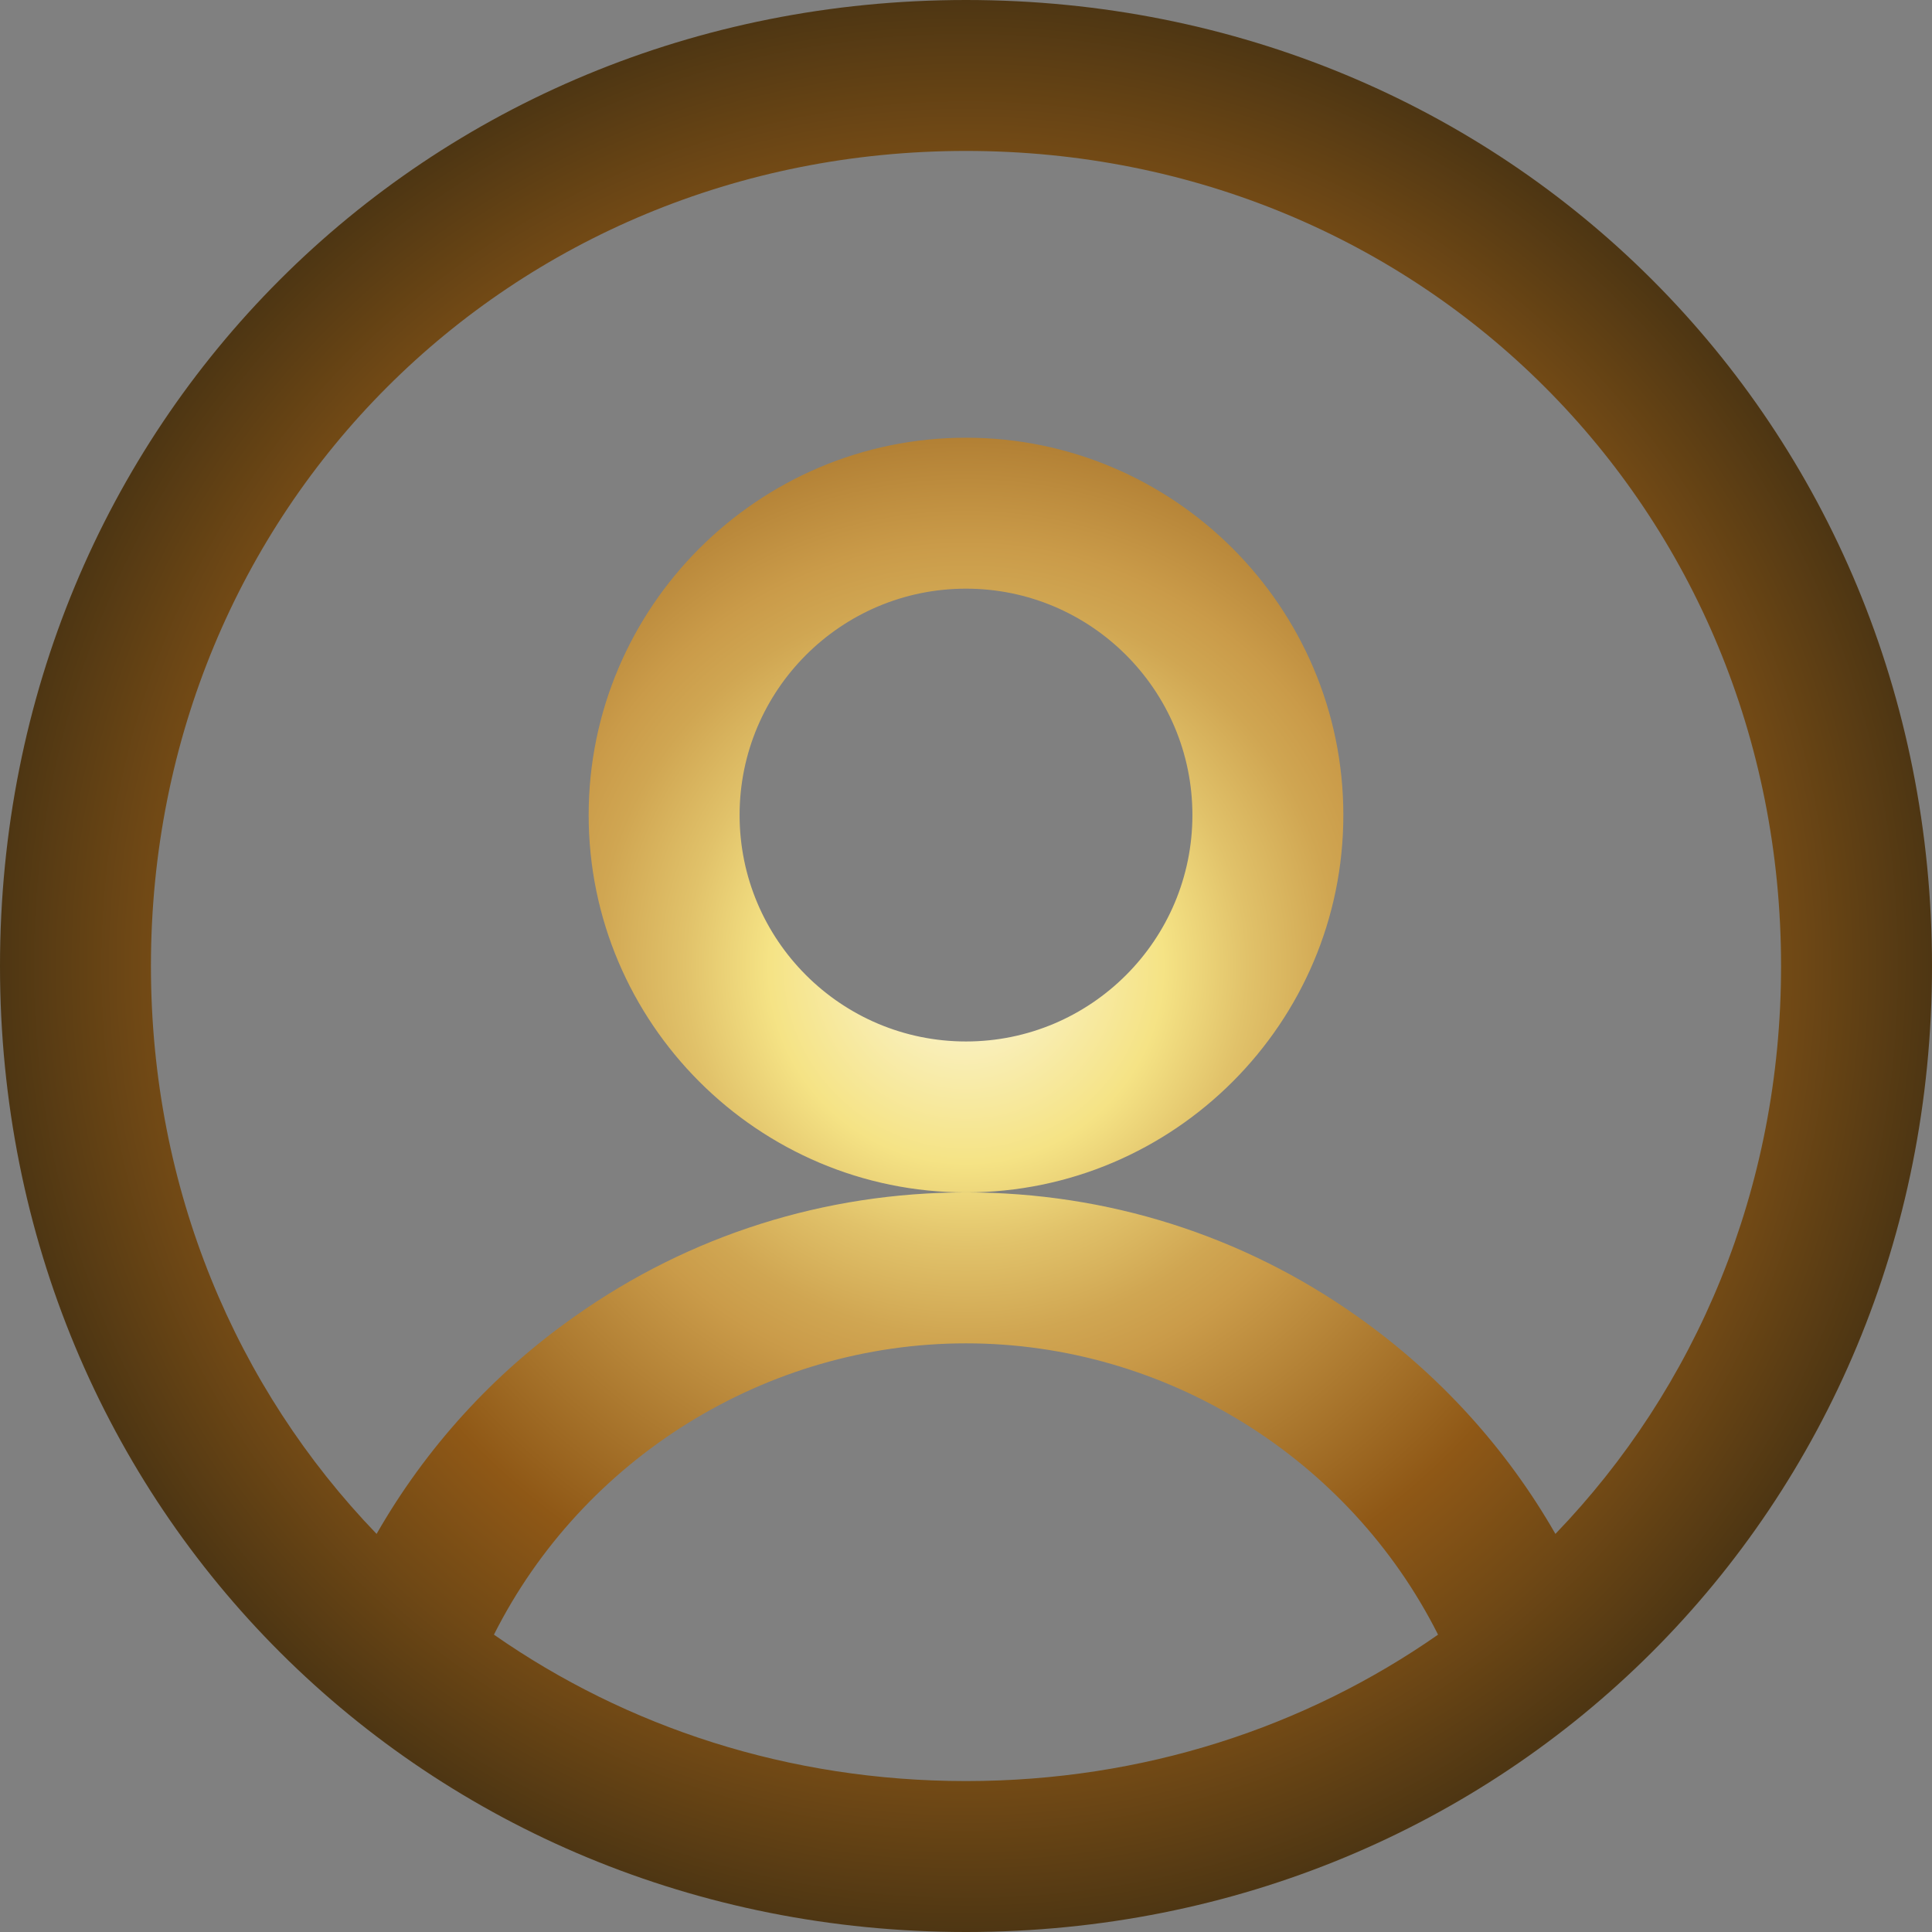
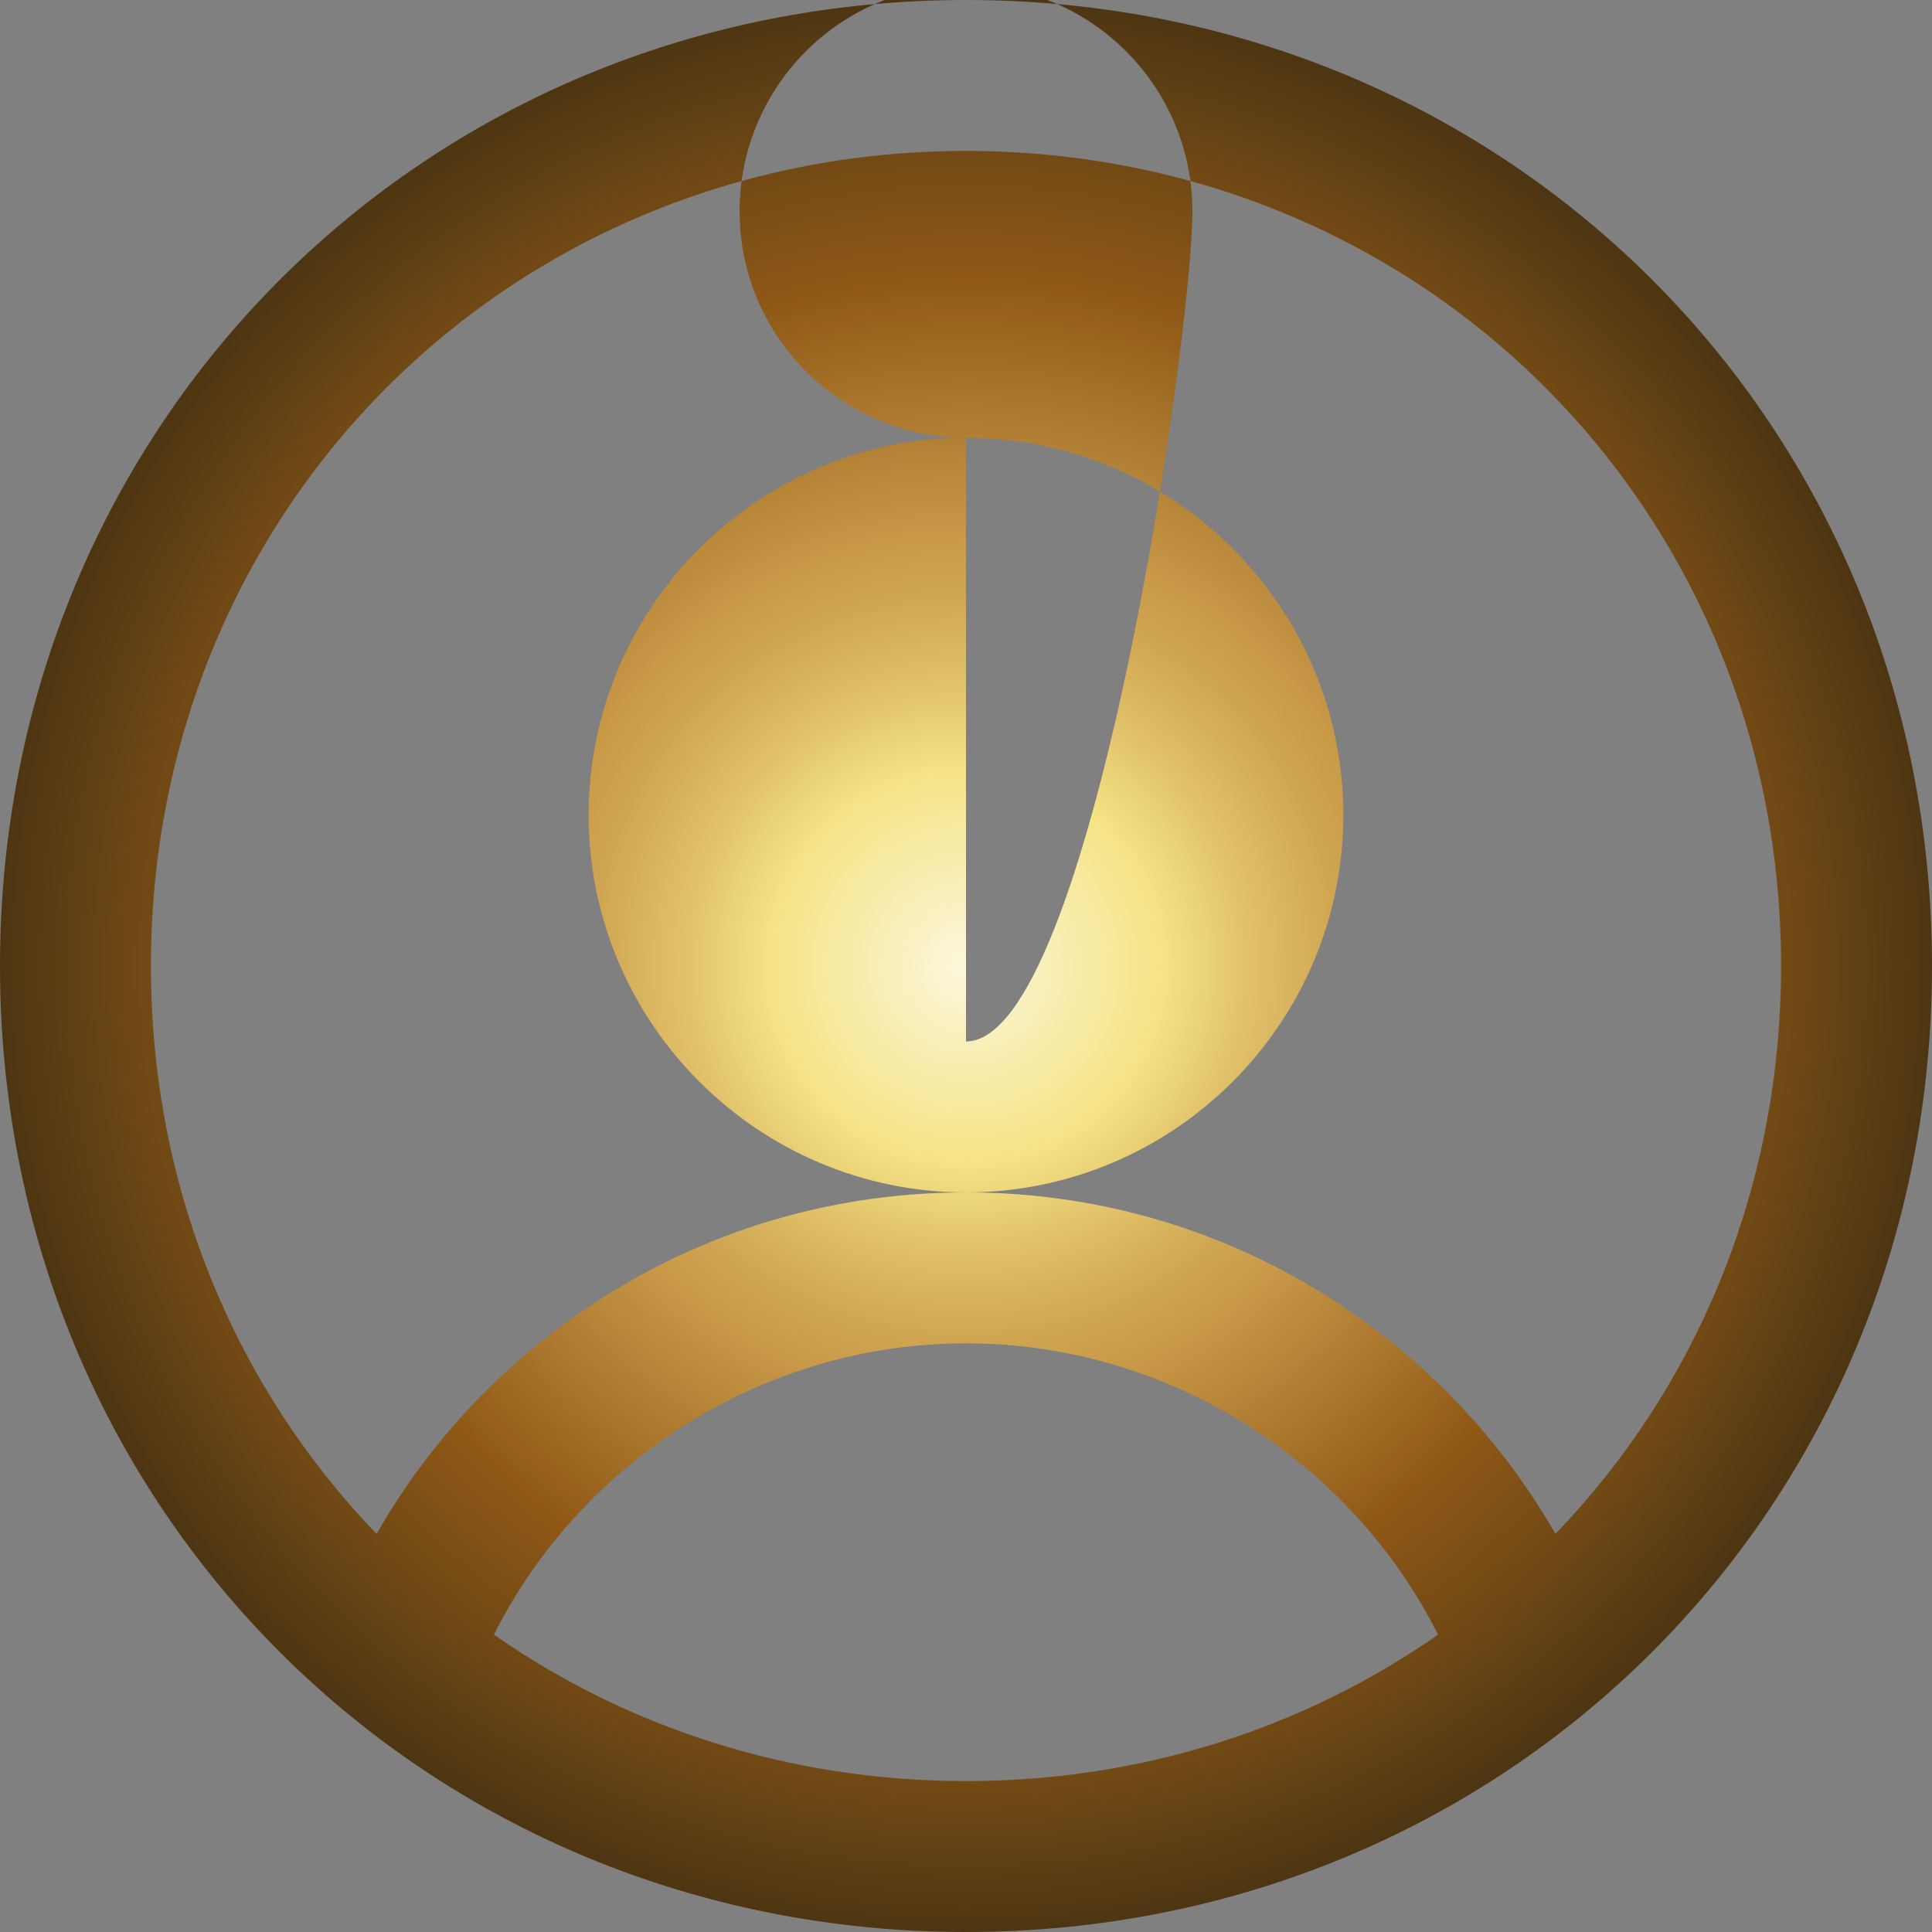
<svg xmlns="http://www.w3.org/2000/svg" version="1.1" id="Capa_1" x="0px" y="0px" viewBox="0 0 512 512" style="enable-background:new 0 0 512 512;" xml:space="preserve">
  <rect x="0" y="0" width="512" height="512" fill="#808080" stroke="none" />
  <style type="text/css">
	.st0{fill:url(#SVGID_1_);}
</style>
  <g>
    <g>
      <radialGradient id="SVGID_1_" cx="256" cy="255.89" r="256" gradientTransform="matrix(1 0 0 -1 0 511.89)" gradientUnits="userSpaceOnUse">
        <stop offset="0" style="stop-color:#FCF7DC" />
        <stop offset="0.204" style="stop-color:#F5E385" />
        <stop offset="0.291" style="stop-color:#E1C26A" />
        <stop offset="0.383" style="stop-color:#D0A652" />
        <stop offset="0.436" style="stop-color:#CA9B49" />
        <stop offset="0.712" style="stop-color:#8F5816" />
        <stop offset="0.86" style="stop-color:#6F4815" />
        <stop offset="1" style="stop-color:#4E3613" />
      </radialGradient>
-       <path class="st0" d="M256,0C112.4,0,0,112.4,0,256c0,144.1,113,256,256,256c143.2,0,256-112.2,256-256C512,112.4,399.6,0,256,0z     M256,472c-47,0-90-14.3-125.1-38.8C154.4,386.5,203,356,256,356c53,0,101.6,30.5,125.1,77.2C346,457.7,303,472,256,472z     M412.2,406.5c-13-22.7-30.9-42.4-52.6-57.7C329.2,327.3,293.4,316,256,316c-37.4,0-73.2,11.3-103.6,32.8    c-21.8,15.3-39.6,35-52.6,57.7C62.6,367.9,40,315.1,40,256c0-121.1,94.9-216,216-216s216,94.9,216,216    C472,315.1,449.4,367.9,412.2,406.5z M256,116c-55.1,0-100,44.9-100,100s44.9,100,100,100s100-44.9,100-100S311.1,116,256,116z     M256,276c-33.1,0-60-26.9-60-60s26.9-60,60-60s60,26.9,60,60S289.1,276,256,276z" />
+       <path class="st0" d="M256,0C112.4,0,0,112.4,0,256c0,144.1,113,256,256,256c143.2,0,256-112.2,256-256C512,112.4,399.6,0,256,0z     M256,472c-47,0-90-14.3-125.1-38.8C154.4,386.5,203,356,256,356c53,0,101.6,30.5,125.1,77.2C346,457.7,303,472,256,472z     M412.2,406.5c-13-22.7-30.9-42.4-52.6-57.7C329.2,327.3,293.4,316,256,316c-37.4,0-73.2,11.3-103.6,32.8    c-21.8,15.3-39.6,35-52.6,57.7C62.6,367.9,40,315.1,40,256c0-121.1,94.9-216,216-216s216,94.9,216,216    C472,315.1,449.4,367.9,412.2,406.5z M256,116c-55.1,0-100,44.9-100,100s44.9,100,100,100s100-44.9,100-100S311.1,116,256,116z     c-33.1,0-60-26.9-60-60s26.9-60,60-60s60,26.9,60,60S289.1,276,256,276z" />
    </g>
  </g>
</svg>